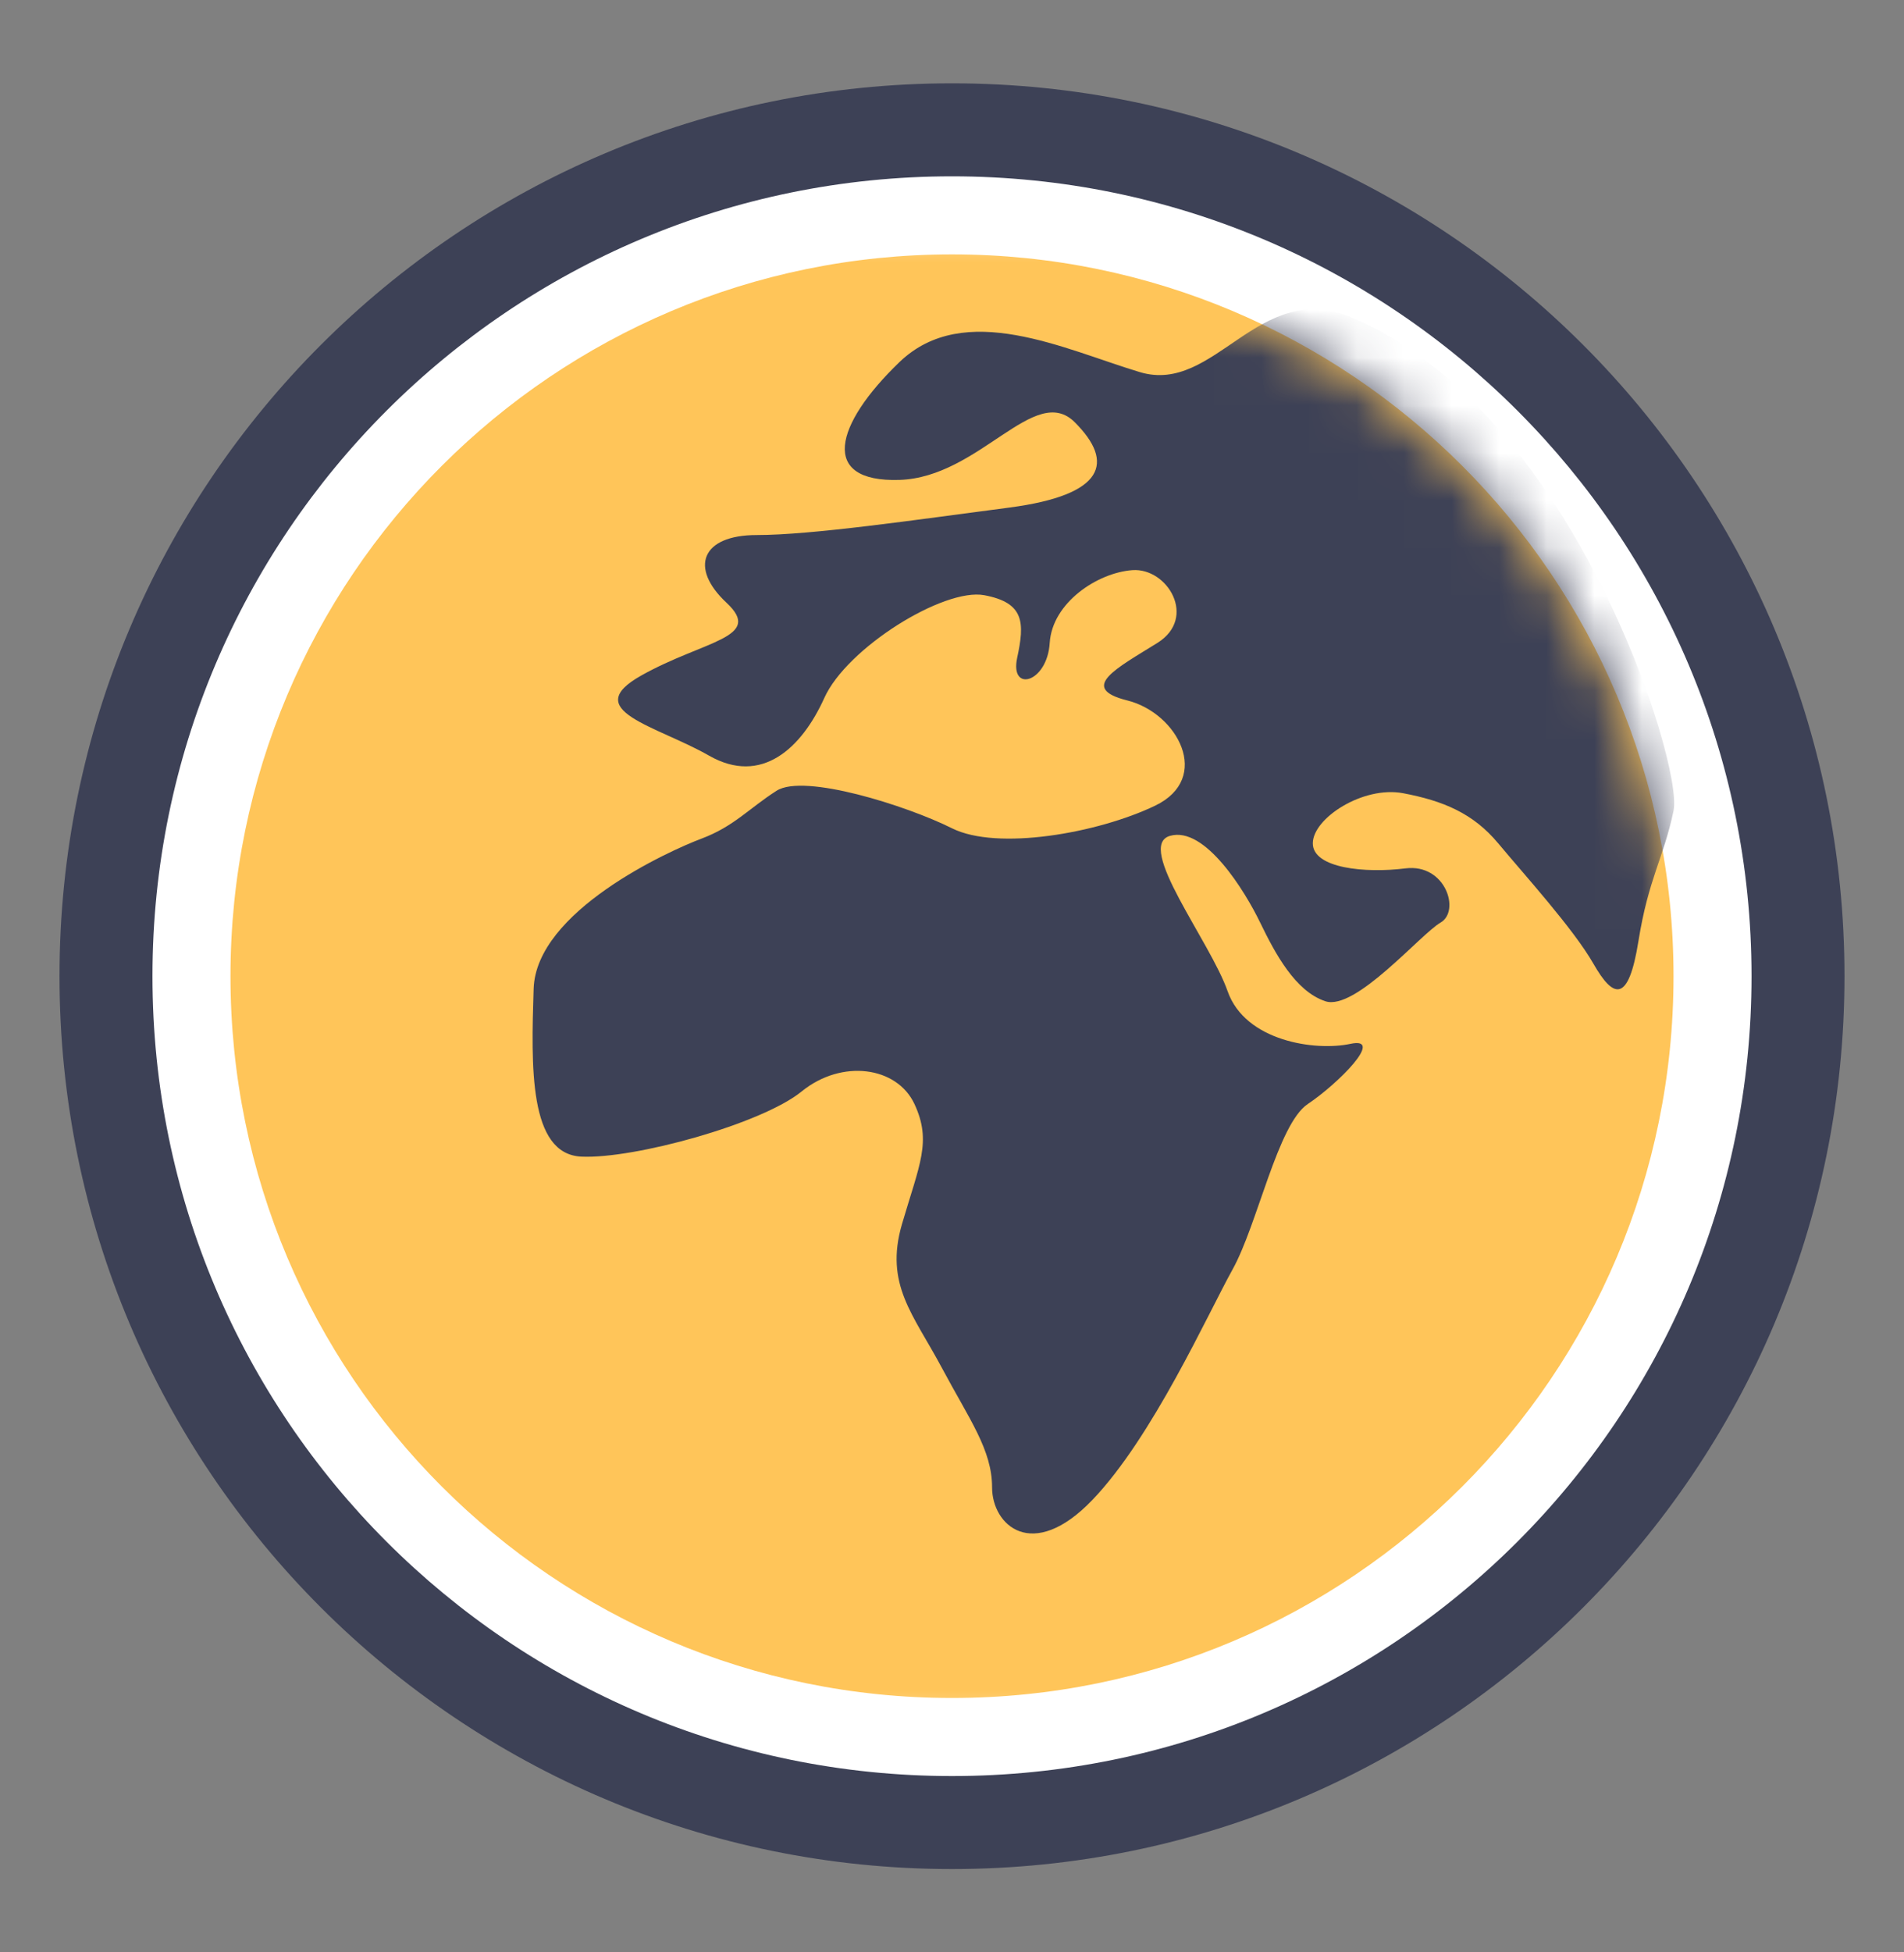
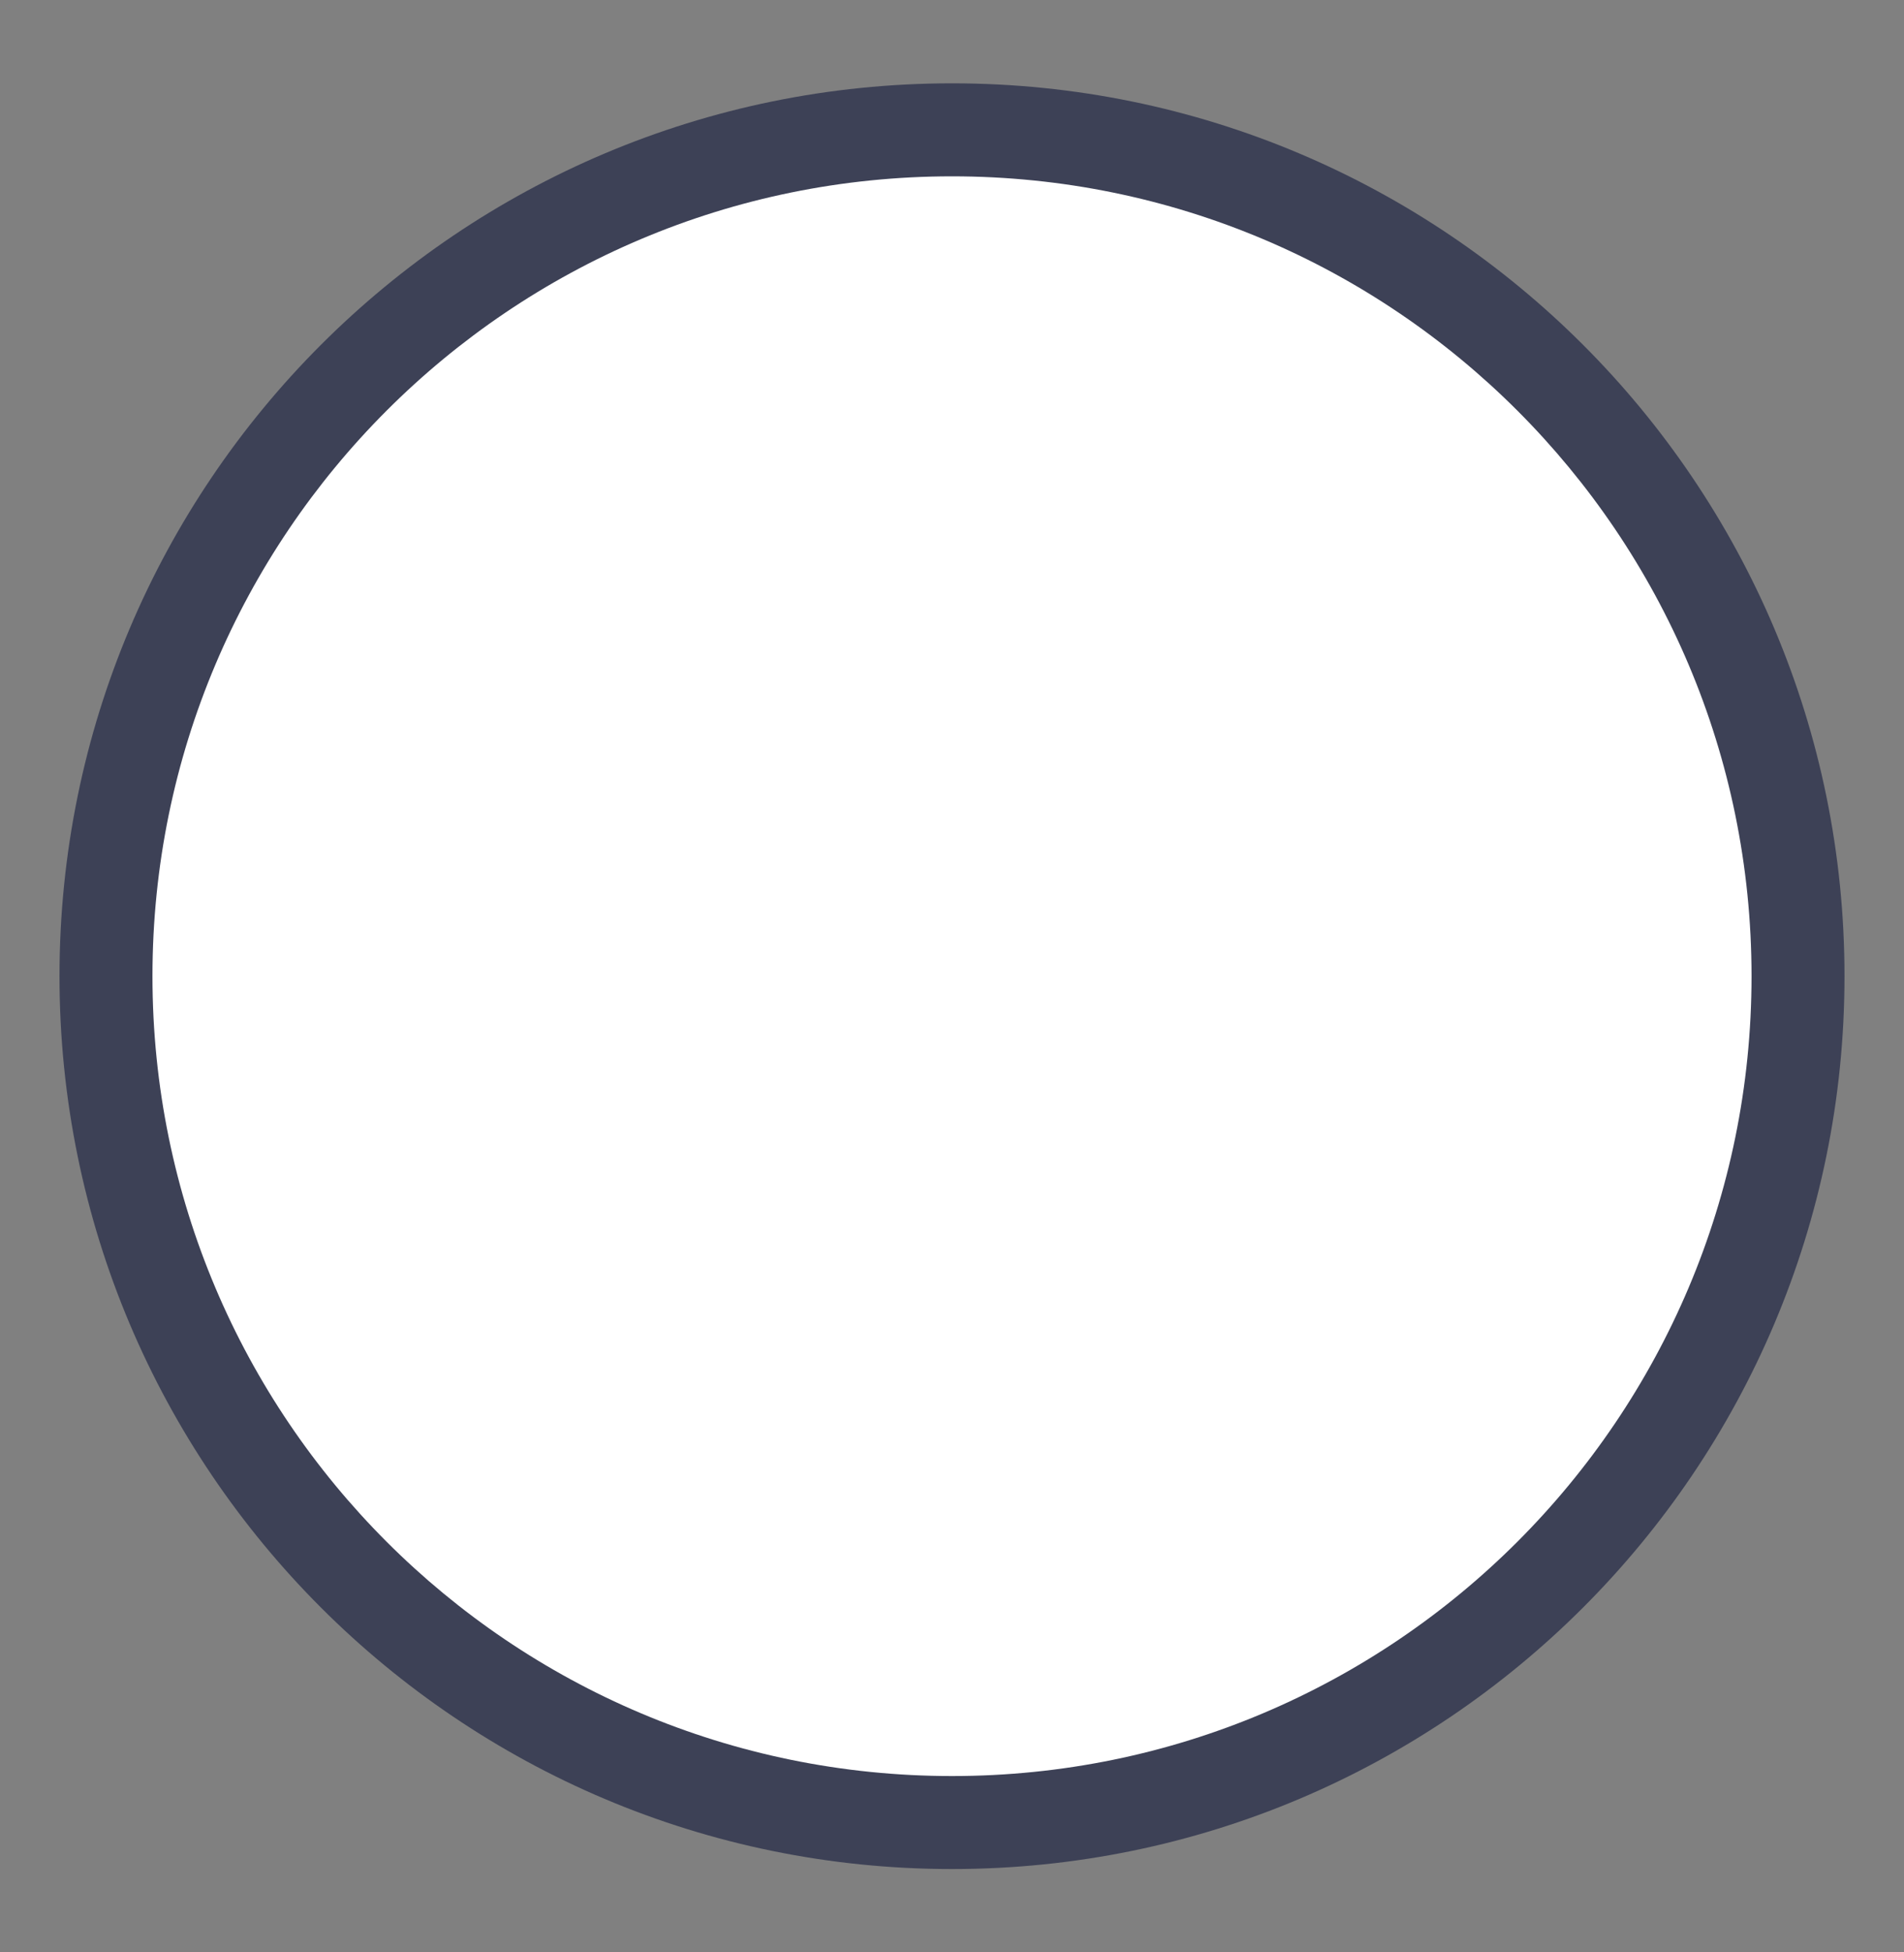
<svg xmlns="http://www.w3.org/2000/svg" width="40" height="41" viewBox="0 0 40 41" fill="none">
  <rect x="0" y="0" width="40" height="41" fill="#808080" stroke="none" />
  <path d="M20 39.25C30.355 39.25 38.75 30.855 38.75 20.5C38.75 10.145 30.355 1.75 20 1.75C9.645 1.75 1.25 10.145 1.25 20.5C1.25 30.855 9.645 39.25 20 39.25Z" fill="#3D4156" />
  <path d="M20 37.297C29.277 37.297 36.797 29.777 36.797 20.5C36.797 11.223 29.277 3.703 20 3.703C10.723 3.703 3.203 11.223 3.203 20.5C3.203 29.777 10.723 37.297 20 37.297Z" fill="white" />
  <g clip-path="url(#clip0_4067_10922)">
    <mask id="mask0_4067_10922" style="mask-type:luminance" maskUnits="userSpaceOnUse" x="4" y="4" width="32" height="33">
-       <path d="M4 4.5H36V36.5H4V4.5Z" fill="white" />
-     </mask>
+       </mask>
    <g mask="url(#mask0_4067_10922)">
      <path d="M35.158 20.5C35.158 28.871 28.372 35.658 20 35.658C11.629 35.658 4.842 28.871 4.842 20.5C4.842 12.129 11.629 5.342 20 5.342C28.372 5.342 35.158 12.129 35.158 20.5Z" fill="#FFC559" />
    </g>
    <mask id="mask1_4067_10922" style="mask-type:luminance" maskUnits="userSpaceOnUse" x="4" y="5" width="32" height="31">
      <path d="M4.842 20.5C4.842 28.871 11.629 35.658 20 35.658C28.372 35.658 35.158 28.871 35.158 20.5C35.158 12.129 28.372 5.342 20 5.342C11.629 5.342 4.842 12.129 4.842 20.5Z" fill="white" />
    </mask>
    <g mask="url(#mask1_4067_10922)">
      <path d="M28.369 6.657C26.428 5.863 25.527 8.289 23.948 7.815C22.369 7.341 20.264 6.289 18.895 7.605C17.527 8.921 17.211 10.131 18.895 10.078C20.58 10.026 21.738 8.026 22.58 8.868C23.422 9.71 23.211 10.394 21.211 10.658C19.211 10.92 17.053 11.236 15.895 11.236C14.738 11.236 14.474 11.921 15.263 12.658C16.053 13.394 14.79 13.447 13.475 14.184C12.159 14.921 13.791 15.237 14.895 15.868C16 16.5 16.842 15.71 17.317 14.658C17.79 13.605 19.826 12.342 20.677 12.499C21.527 12.658 21.527 13.079 21.369 13.815C21.211 14.552 22.001 14.342 22.053 13.5C22.106 12.658 23.054 12.026 23.791 11.973C24.527 11.921 25.158 12.973 24.317 13.5C23.475 14.026 22.633 14.447 23.685 14.71C24.738 14.973 25.474 16.342 24.264 16.921C23.054 17.5 20.948 17.868 20 17.394C19.053 16.921 16.895 16.236 16.316 16.605C15.738 16.973 15.422 17.354 14.738 17.611C14.053 17.868 11.264 19.132 11.211 20.763C11.159 22.394 11.106 24.236 12.212 24.289C13.316 24.342 16 23.605 16.842 22.92C17.684 22.236 18.842 22.394 19.211 23.184C19.579 23.973 19.317 24.447 18.948 25.71C18.58 26.973 19.189 27.605 19.779 28.71C20.369 29.815 20.842 30.447 20.842 31.236C20.842 32.026 21.685 32.815 22.948 31.5C24.212 30.183 25.369 27.605 25.895 26.657C26.421 25.71 26.843 23.605 27.475 23.184C28.106 22.763 29.106 21.762 28.369 21.921C27.632 22.078 26.159 21.868 25.79 20.815C25.422 19.763 23.843 17.763 24.58 17.553C25.317 17.342 26.159 18.722 26.474 19.374C26.79 20.026 27.211 20.815 27.843 21.026C28.474 21.236 29.843 19.617 30.264 19.374C30.685 19.132 30.369 18.131 29.527 18.236C28.685 18.342 27.58 18.236 27.58 17.71C27.58 17.184 28.632 16.5 29.474 16.657C30.317 16.816 30.948 17.078 31.475 17.71C32 18.342 33.053 19.5 33.474 20.236C33.895 20.973 34.211 21.078 34.421 19.763C34.632 18.447 34.948 18.026 35.159 17.026C35.37 16.026 33.001 8.552 28.369 6.657Z" fill="#3D4156" />
    </g>
  </g>
  <defs>
    <clipPath id="clip0_4067_10922">
-       <rect width="32" height="32" fill="white" transform="translate(4 4.5)" />
-     </clipPath>
+       </clipPath>
  </defs>
</svg>